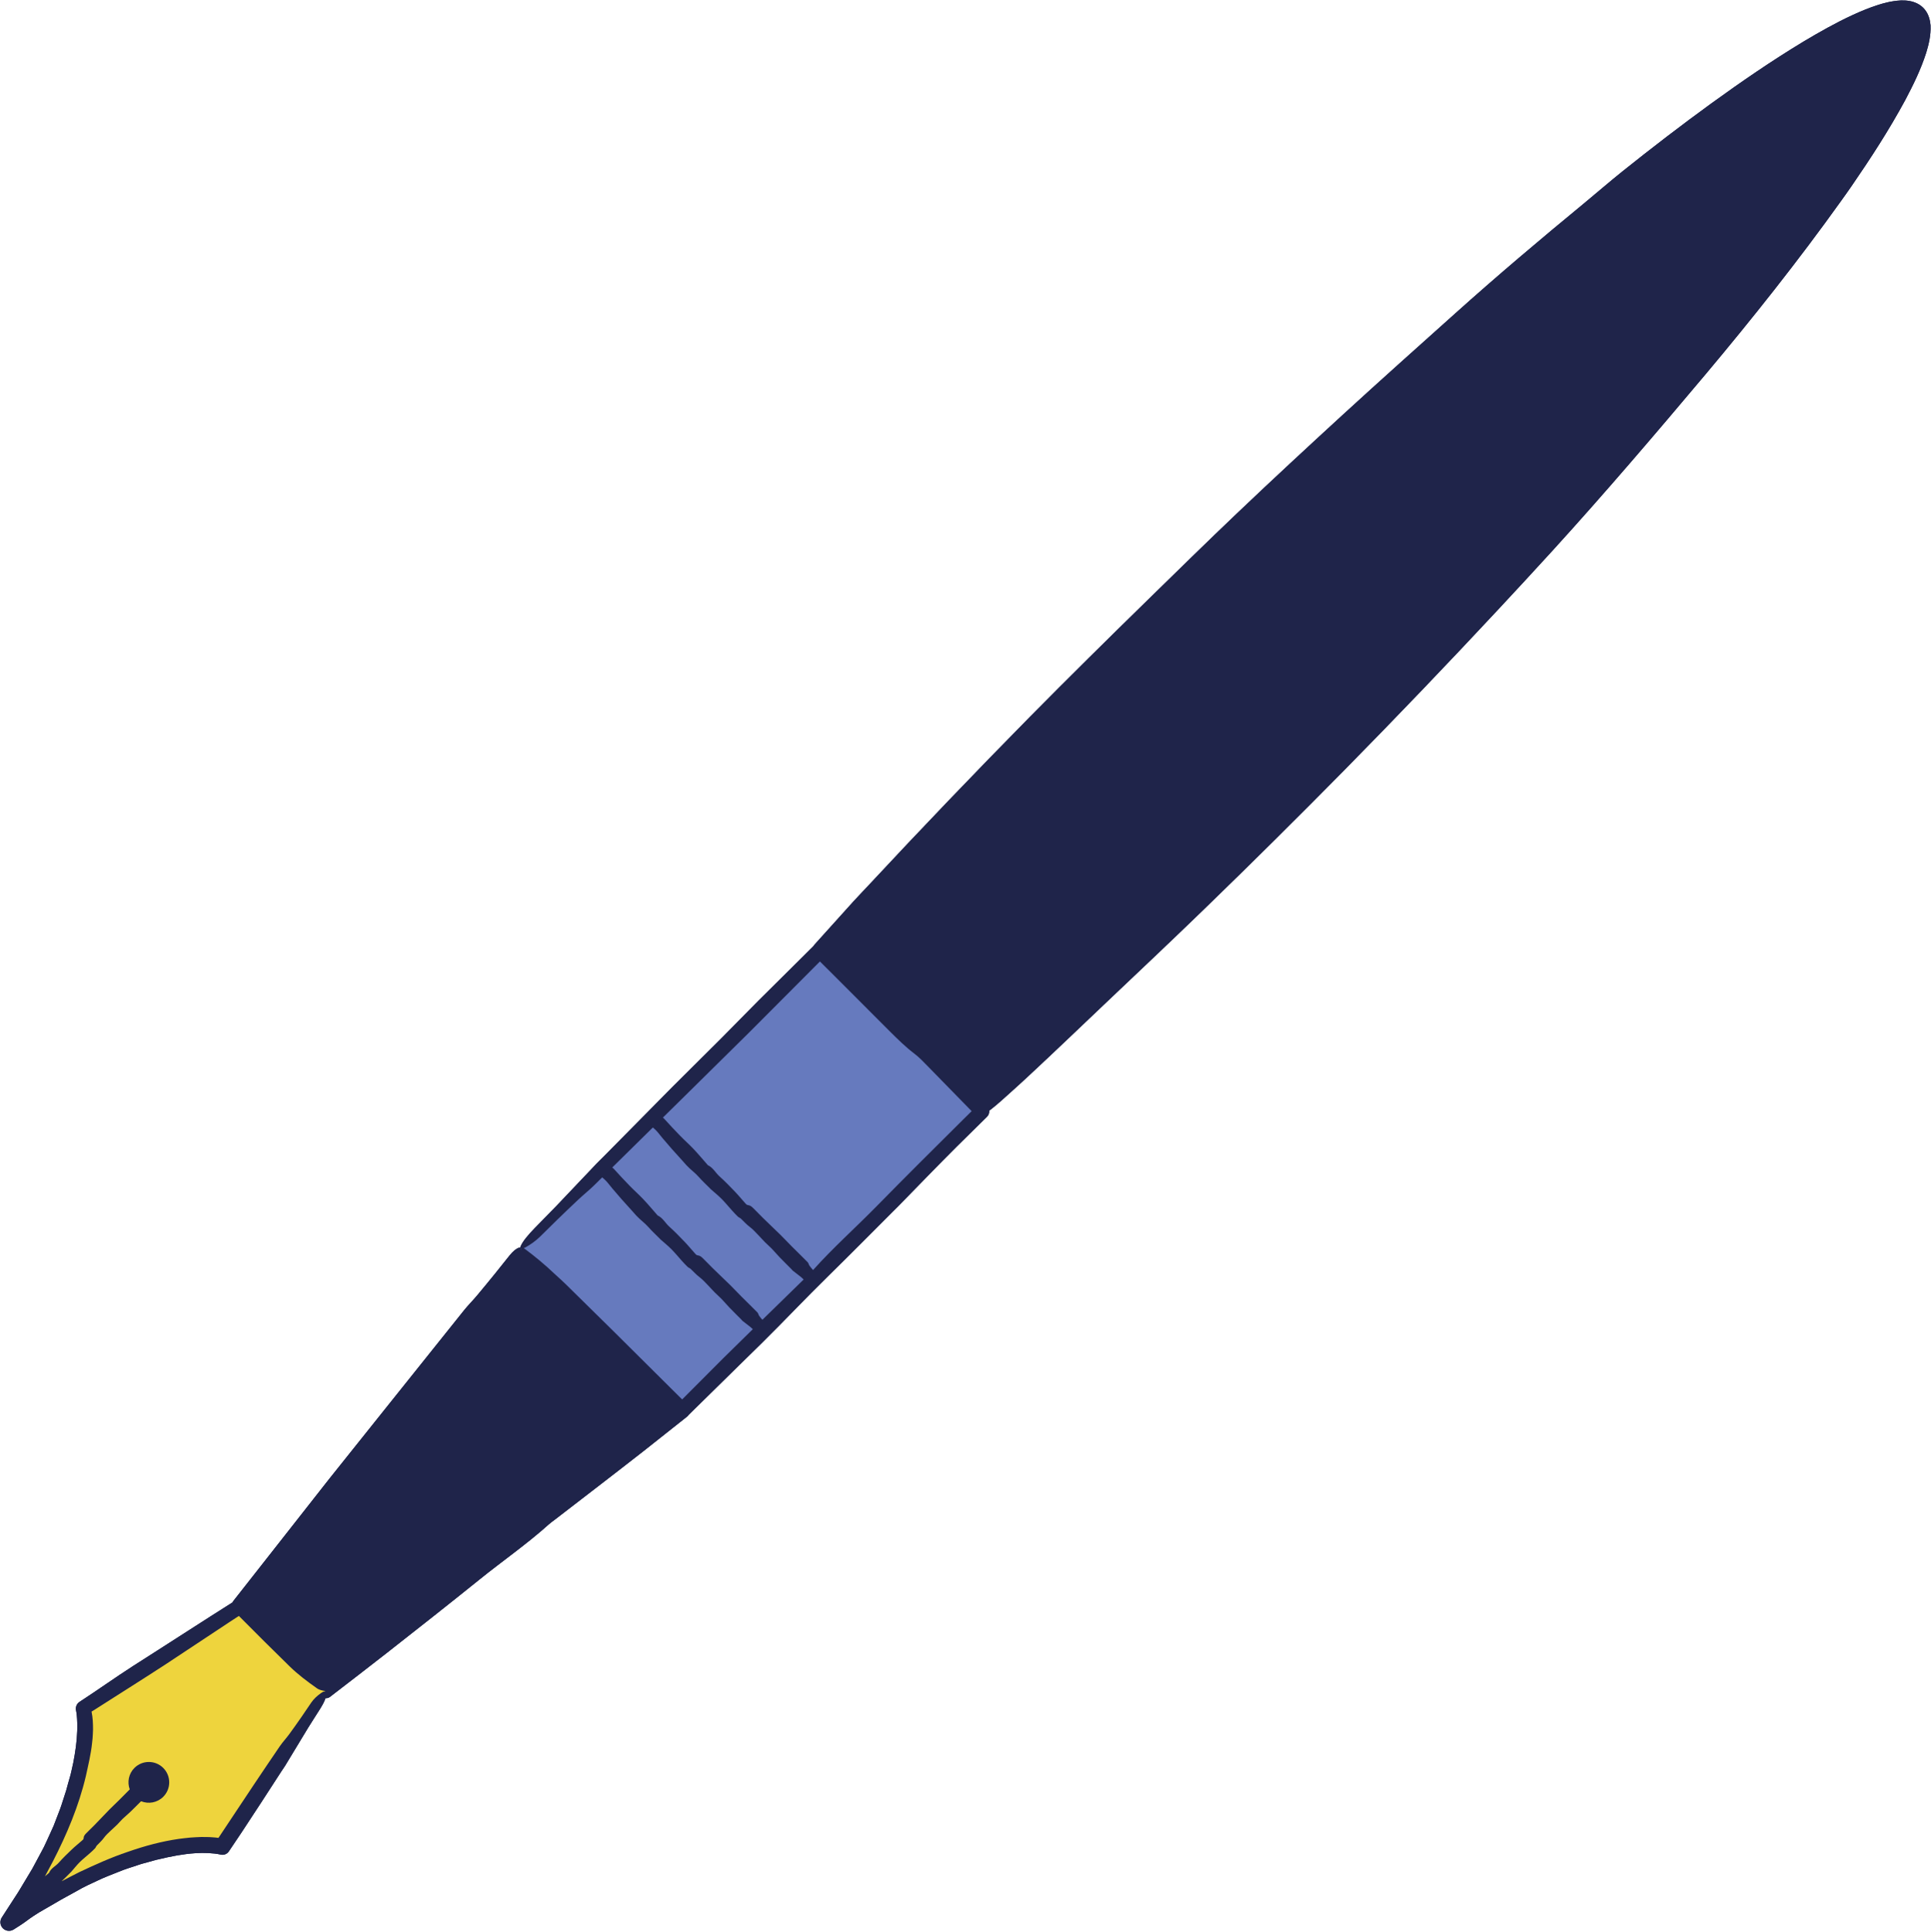
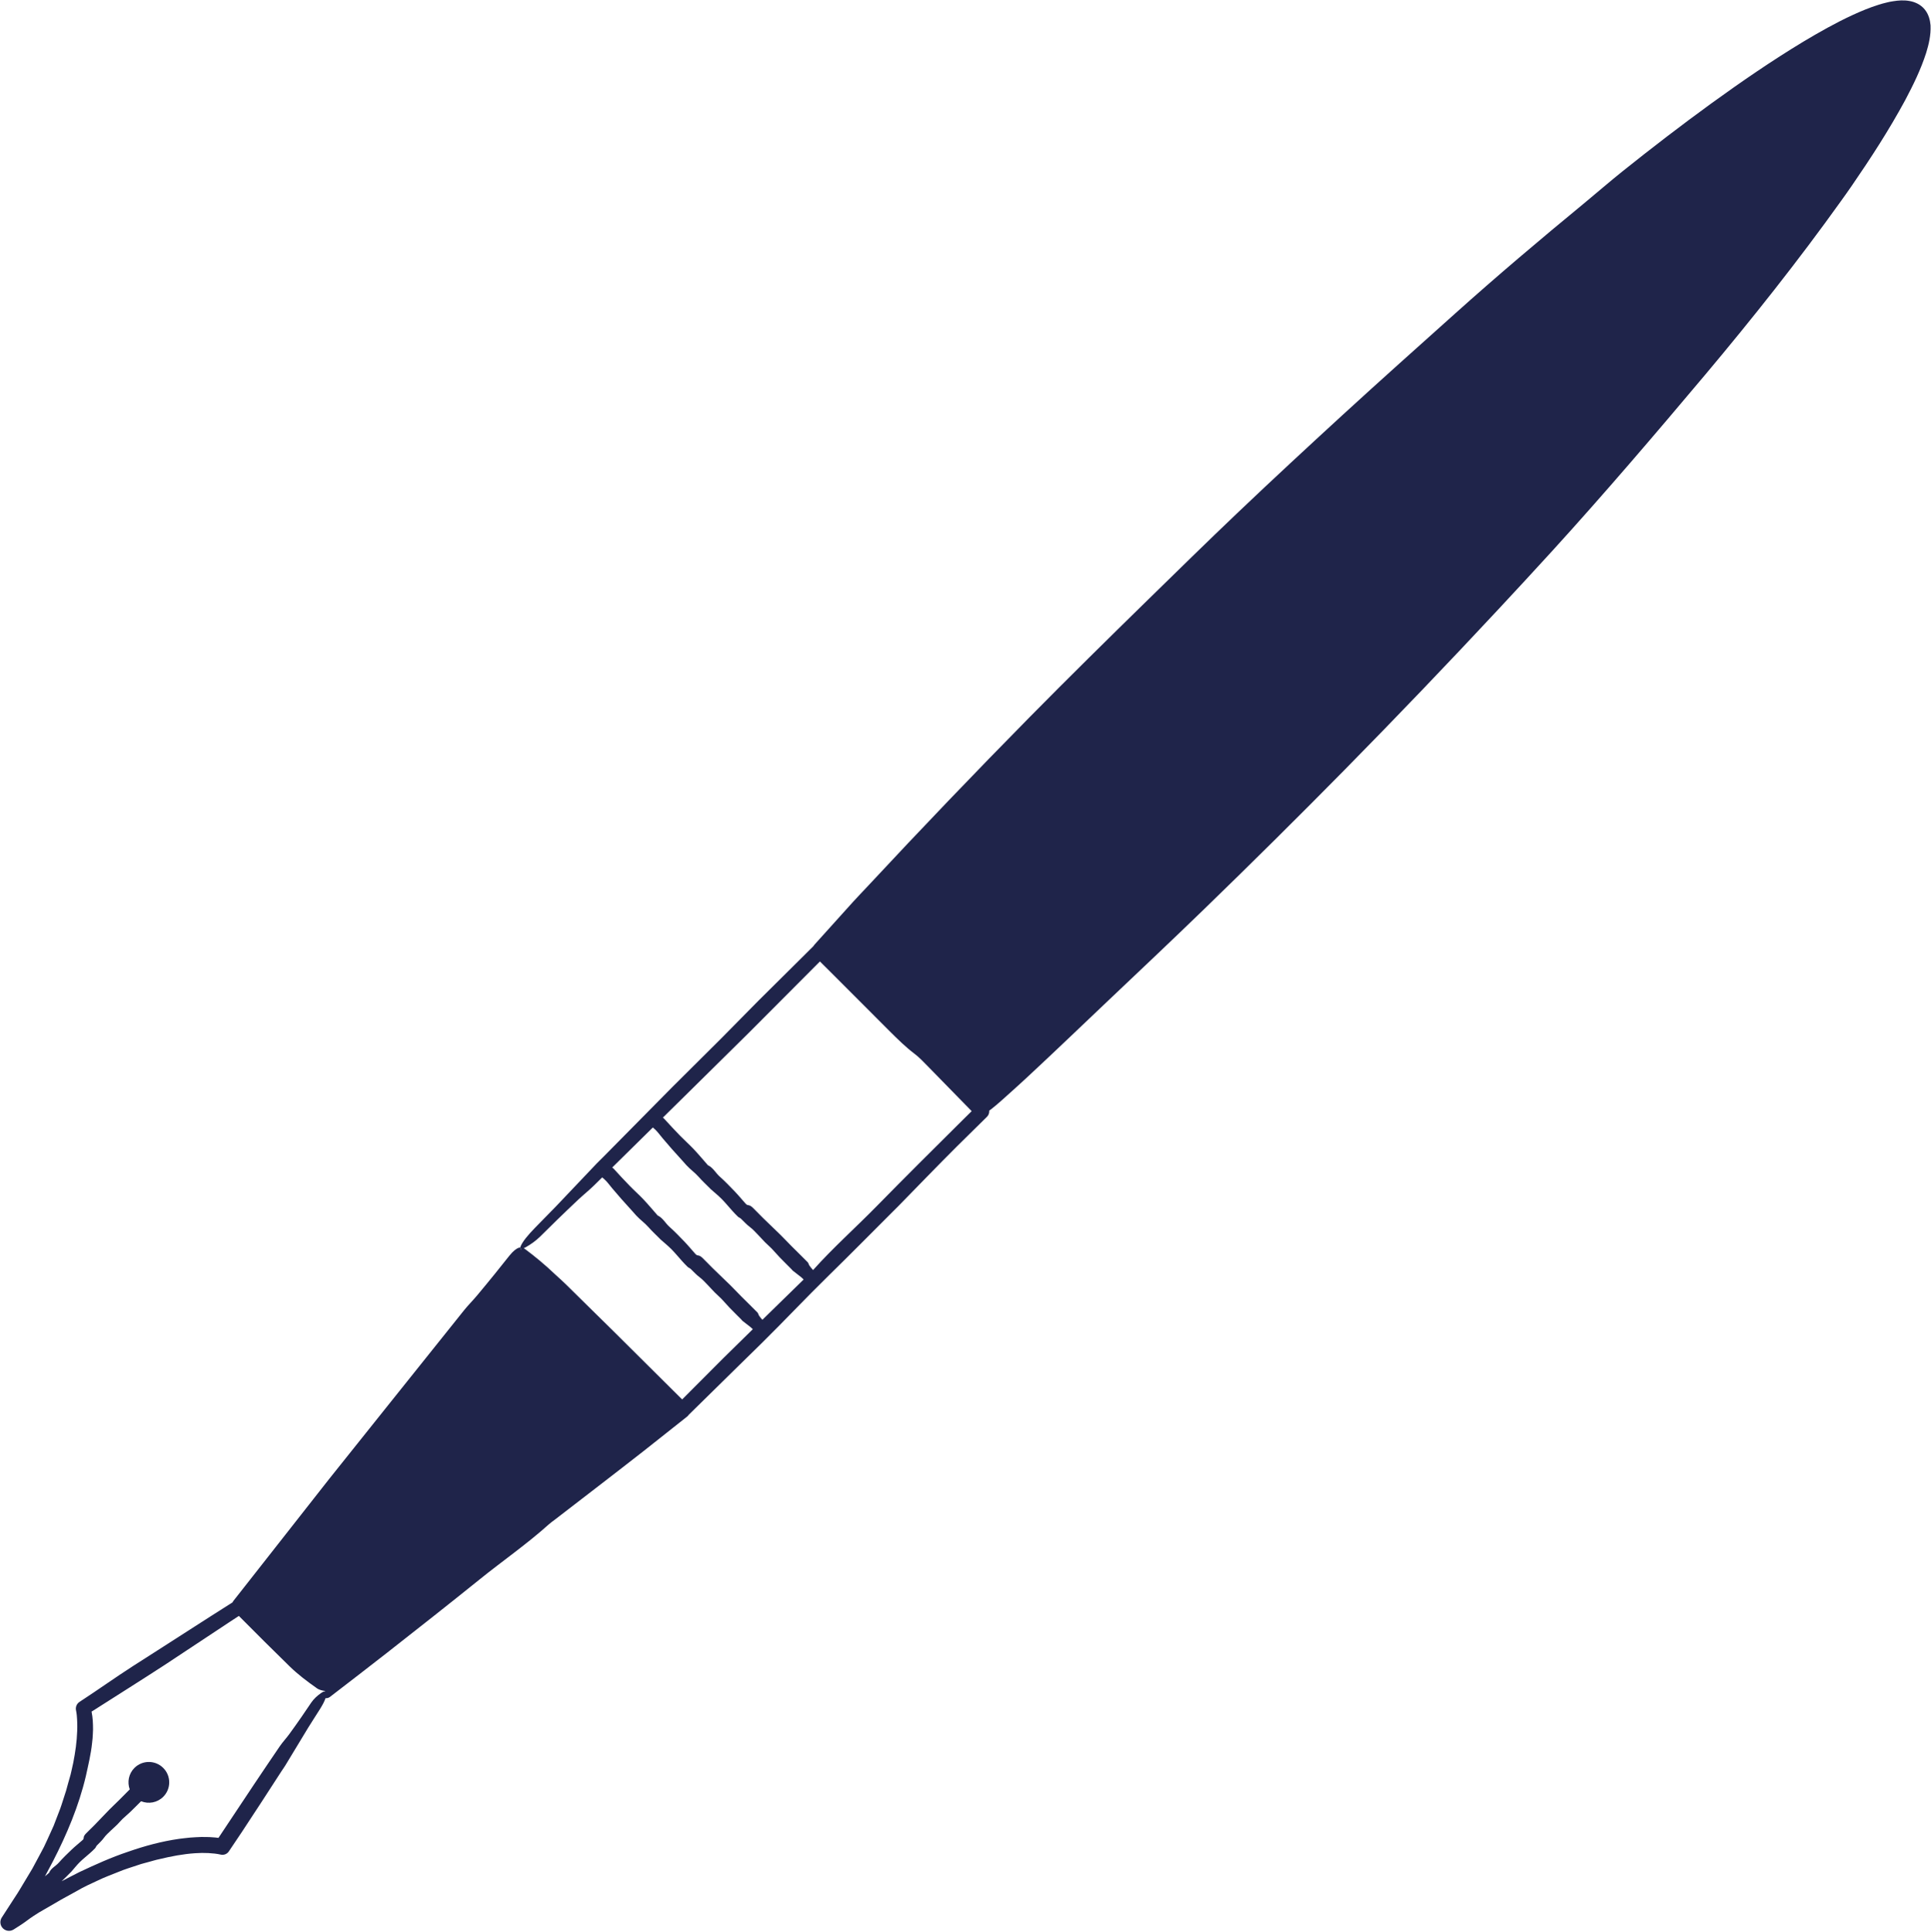
<svg xmlns="http://www.w3.org/2000/svg" height="500.4" preserveAspectRatio="xMidYMid meet" version="1.0" viewBox="-0.1 -0.1 500.2 500.4" width="500.2" zoomAndPan="magnify">
  <g id="change1_1">
-     <path d="M499.981,6.464c-0.11-1.318-0.463-2.842-1.514-4.127c-1.043-1.299-2.626-1.97-3.979-2.189 c-1.515-0.266-2.877-0.128-4.177,0.068l-0.969,0.167l-0.934,0.222c-0.63,0.137-1.224,0.33-1.827,0.508 c-2.393,0.745-4.648,1.693-6.855,2.71c-4.411,2.039-8.584,4.415-12.698,6.868c-8.193,4.954-16.049,10.359-23.762,15.942 c-7.823,5.678-15.484,11.569-23.023,17.596c-3.393,2.717-6.662,5.572-10.015,8.335c-11.283,9.282-22.426,18.707-33.309,28.462 c-9.721,8.71-19.513,17.441-29.161,26.284c-9.176,8.418-18.314,16.877-27.334,25.461c-7.836,7.453-15.554,15.031-23.286,22.588 c-10.223,9.994-20.405,20.028-30.447,30.205c-14.194,14.4-28.185,29.006-41.964,43.81c-1.27,1.361-2.573,2.699-3.819,4.072 l-10.046,11.144l-0.024,0.027c-0.096,0.107-0.174,0.223-0.241,0.343l-3.193,3.174l-11.11,11.019l-9.537,9.669l-12.774,12.703 l-17.868,18.086c-0.547,0.555-1.139,1.102-1.667,1.659l-10.573,11.132c-1.811,1.85-3.625,3.705-5.438,5.557 c-1.719,1.772-3.172,3.475-3.709,4.811c-0.053,0.131-0.073,0.234-0.079,0.324c-0.068-0.075-0.18-0.093-0.35-0.032 c-0.646,0.232-1.452,0.827-2.469,2.089l-3.757,4.697c-1.564,1.926-3.132,3.848-4.707,5.714c-1.087,1.289-2.205,2.39-3.283,3.73 l-20.526,25.656L85.142,382.99l-21.988,27.996l-2.781,3.535c-0.101,0.128-0.179,0.267-0.246,0.41l-5.744,3.65l-14.728,9.448 l-5.247,3.354c-4.698,3.021-9.234,6.276-13.92,9.324c-0.699,0.457-1.086,1.315-0.901,2.181l0.029,0.132 c0.056,0.263,0.14,0.793,0.177,1.233c0.243,2.583,0.107,5.359-0.24,8.083c-0.184,1.366-0.404,2.736-0.674,4.098 c-0.329,1.355-0.547,2.729-0.969,4.068l-0.381,1.323c-0.171,0.618-0.32,1.242-0.506,1.857l-0.594,1.839 c-0.401,1.224-0.761,2.462-1.251,3.662l-1.394,3.623l-1.606,3.545l-0.899,1.924l-0.997,1.88l-2.013,3.749l-2.195,3.654 c-0.736,1.215-1.436,2.449-2.239,3.626l-3.477,5.37c-0.46,0.712-0.493,1.657-0.007,2.418c0.665,1.039,2.046,1.343,3.085,0.678 l0.011-0.007l1.91-1.222c1.092-0.704,2.098-1.543,3.192-2.25l1.381-0.887l1.418-0.821l2.837-1.641 c1.87-1.138,3.817-2.115,5.717-3.199c1.685-0.997,3.466-1.8,5.241-2.619c1.762-0.856,3.593-1.532,5.402-2.256 c1.709-0.732,3.492-1.227,5.239-1.832c0.872-0.315,1.773-0.503,2.657-0.763c0.891-0.227,1.768-0.527,2.668-0.703 c3.097-0.748,6.227-1.353,9.36-1.557l1.718-0.071l1.7,0.034c0.557,0.038,1.118,0.078,1.661,0.138 c0.517,0.064,1.134,0.161,1.471,0.25c0.793,0.207,1.669-0.093,2.151-0.812l3.317-4.94c3.481-5.256,6.911-10.555,10.334-15.851 c0.315-0.487,0.674-0.967,0.971-1.457l5.917-9.772c0.994-1.624,2.076-3.248,3.087-4.87c0.621-0.995,1.143-1.958,1.432-2.808 c0.392,0.039,0.797-0.06,1.134-0.319l0.029-0.022c4.918-3.794,9.853-7.566,14.741-11.399c8.014-6.286,16.027-12.58,23.952-18.973 c5.983-4.828,12.326-9.212,18.045-14.36c0.452-0.407,0.98-0.762,1.472-1.142c7.663-5.916,15.353-11.794,22.979-17.758l11.287-8.939 l0.017-0.013c0.06-0.048,0.117-0.1,0.172-0.155c0.097-0.098,0.182-0.204,0.255-0.315l12.607-12.389l6.064-5.941 c5.931-5.835,11.615-11.901,17.568-17.723c5.605-5.482,11.114-11.072,16.665-16.614l1.368-1.361 c5.032-5.136,10.018-10.318,15.106-15.397l7.867-7.755c0.445-0.436,0.636-1.024,0.59-1.598c0.182-0.132,0.359-0.256,0.568-0.421 c0.934-0.74,1.857-1.523,2.735-2.31l2.254-2.024c1.504-1.348,2.999-2.704,4.476-4.079c7.048-6.551,13.986-13.218,20.964-19.833 c8.285-7.851,16.582-15.678,24.776-23.623c12.234-11.859,24.34-23.854,36.301-35.997c13.492-13.703,26.797-27.598,39.915-41.669 c4.667-5.01,9.318-10.034,13.932-15.095c13.557-14.89,26.616-30.19,39.595-45.617c12.206-14.541,24.041-29.437,35.126-44.929 c0.909-1.271,1.821-2.541,2.706-3.828c4.953-7.196,9.725-14.539,13.924-22.298c2.063-3.904,4.028-7.884,5.431-12.245 C499.517,11.397,500.094,9.104,499.981,6.464z M134.869,323.497c-0.032-0.008-0.062-0.015-0.093-0.022l-0.044-0.044l-0.022,0.028 c0.005-0.043,0.011-0.087,0.011-0.124c0.02,0.016,0.051,0.023,0.079,0.032l-0.026,0.026l0.098,0.098 C134.87,323.493,134.869,323.495,134.869,323.497z" fill="#1F244A" />
-   </g>
+     </g>
  <g id="change1_2">
    <path d="M499.981,6.464c-0.11-1.318-0.463-2.842-1.514-4.127c-1.043-1.299-2.626-1.97-3.979-2.189 c-1.515-0.266-2.877-0.128-4.177,0.068l-0.969,0.167l-0.934,0.222c-0.63,0.137-1.224,0.33-1.827,0.508 c-2.392,0.745-4.648,1.693-6.855,2.71c-4.411,2.039-8.584,4.415-12.698,6.868c-8.193,4.954-16.049,10.359-23.762,15.942 c-7.823,5.678-15.484,11.569-23.023,17.596c-3.393,2.717-6.662,5.572-10.015,8.335c-11.283,9.282-22.426,18.707-33.309,28.462 c-9.721,8.71-19.513,17.441-29.161,26.284c-9.176,8.418-18.314,16.877-27.334,25.461c-7.836,7.453-15.554,15.031-23.286,22.588 c-10.223,9.994-20.405,20.028-30.447,30.205c-14.194,14.4-28.185,29.006-41.964,43.81c-1.27,1.361-2.573,2.699-3.819,4.072 l-10.046,11.144l-0.024,0.027c-0.096,0.107-0.174,0.223-0.241,0.343l-3.193,3.174l-11.11,11.019l-9.537,9.669l-12.774,12.703 l-17.868,18.086c-0.547,0.555-1.139,1.102-1.667,1.659l-10.573,11.132c-1.811,1.85-3.625,3.705-5.438,5.557 c-1.719,1.772-3.172,3.475-3.709,4.811c-0.053,0.131-0.073,0.234-0.079,0.324c-0.068-0.075-0.18-0.093-0.35-0.032 c-0.646,0.232-1.452,0.827-2.469,2.089l-3.757,4.697c-1.564,1.926-3.132,3.848-4.707,5.714c-1.087,1.289-2.205,2.39-3.283,3.73 l-20.526,25.656L85.142,382.99l-21.988,27.996l-2.781,3.535c-0.101,0.128-0.179,0.267-0.246,0.41l-5.744,3.65l-14.728,9.448 l-5.247,3.354c-4.698,3.021-9.234,6.276-13.92,9.324c-0.699,0.457-1.086,1.315-0.901,2.181l0.029,0.132 c0.056,0.263,0.14,0.793,0.177,1.233c0.243,2.583,0.107,5.359-0.24,8.083c-0.184,1.366-0.404,2.736-0.674,4.098 c-0.329,1.355-0.547,2.729-0.969,4.068l-0.381,1.323c-0.171,0.618-0.32,1.242-0.506,1.857l-0.594,1.839 c-0.401,1.224-0.761,2.462-1.251,3.662l-1.394,3.623l-1.606,3.545l-0.899,1.924l-0.997,1.88l-2.013,3.749l-2.195,3.654 c-0.736,1.215-1.436,2.449-2.239,3.626l-3.477,5.37c-0.46,0.712-0.493,1.657-0.007,2.418c0.665,1.039,2.046,1.343,3.085,0.678 l0.011-0.007l1.91-1.222c1.092-0.704,2.098-1.543,3.192-2.25l1.381-0.887l1.418-0.821l2.837-1.641 c1.87-1.138,3.817-2.115,5.717-3.199c1.685-0.997,3.466-1.8,5.241-2.619c1.762-0.856,3.593-1.532,5.402-2.256 c1.709-0.732,3.492-1.227,5.239-1.832c0.872-0.315,1.773-0.503,2.657-0.763c0.891-0.227,1.768-0.527,2.668-0.703 c3.097-0.748,6.227-1.353,9.36-1.556l1.718-0.071l1.7,0.034c0.557,0.038,1.118,0.078,1.661,0.138 c0.517,0.064,1.134,0.161,1.471,0.25c0.793,0.207,1.669-0.093,2.151-0.812l3.317-4.94c3.481-5.256,6.911-10.555,10.334-15.851 c0.315-0.487,0.674-0.967,0.971-1.457l5.917-9.772c0.994-1.624,2.076-3.248,3.087-4.87c0.621-0.995,1.143-1.958,1.432-2.808 c0.392,0.039,0.797-0.06,1.134-0.319l0.029-0.022c4.918-3.794,9.853-7.566,14.741-11.399c8.014-6.286,16.027-12.58,23.952-18.973 c5.983-4.828,12.326-9.212,18.045-14.36c0.452-0.407,0.98-0.762,1.472-1.142c7.663-5.916,15.353-11.793,22.979-17.758l11.287-8.939 l0.017-0.013c0.06-0.048,0.117-0.1,0.172-0.155c0.097-0.098,0.182-0.204,0.255-0.315l12.607-12.389l6.064-5.941 c5.931-5.835,11.615-11.901,17.568-17.723c5.605-5.482,11.114-11.072,16.665-16.614l1.368-1.361 c5.032-5.136,10.018-10.318,15.105-15.397l7.867-7.755c0.445-0.436,0.636-1.024,0.59-1.598c0.182-0.132,0.359-0.256,0.568-0.421 c0.934-0.74,1.857-1.523,2.735-2.31l2.254-2.024c1.504-1.348,2.999-2.704,4.476-4.079c7.048-6.551,13.987-13.218,20.964-19.833 c8.285-7.851,16.582-15.678,24.776-23.623c12.234-11.859,24.34-23.854,36.301-35.997c13.492-13.703,26.797-27.598,39.915-41.669 c4.667-5.01,9.318-10.034,13.932-15.095c13.557-14.89,26.616-30.19,39.595-45.617c12.206-14.541,24.041-29.437,35.126-44.929 c0.909-1.271,1.821-2.541,2.706-3.828c4.953-7.196,9.725-14.539,13.924-22.298c2.063-3.904,4.028-7.884,5.431-12.245 C499.517,11.397,500.094,9.104,499.981,6.464z M83.056,438.42c-0.95,0.667-1.843,1.455-2.525,2.448l-2.496,3.675 c-1.062,1.526-2.13,3.051-3.241,4.561c-0.768,1.045-1.708,2.052-2.416,3.087c-4.497,6.586-8.89,13.186-13.29,19.824l-2.599,3.909 c-0.006-0.001-0.012-0.002-0.018-0.003c-0.51-0.076-1.006-0.116-1.498-0.146c-0.995-0.096-1.956-0.062-2.933-0.084 c-0.96,0.052-1.929,0.067-2.881,0.157c-0.948,0.107-1.903,0.187-2.844,0.323c-4.581,0.653-9.007,1.86-13.295,3.363 c-4.316,1.445-8.443,3.31-12.526,5.235c-1.558,0.78-3.1,1.589-4.644,2.393c0.799-0.721,1.535-1.506,2.3-2.262 c0.07-0.069,0.147-0.13,0.211-0.203c0.721-0.823,1.395-1.694,2.17-2.462c0.846-0.838,1.792-1.577,2.684-2.37 c0.453-0.403,0.898-0.813,1.314-1.252c0.187-0.198,0.261-0.508,0.448-0.706c0.629-0.666,1.324-1.266,1.863-2.024 c0.481-0.677,1.11-1.213,1.696-1.788c0.558-0.547,1.16-1.051,1.716-1.6c0.483-0.477,0.907-1.012,1.397-1.482 c0.647-0.622,1.35-1.188,1.998-1.809c0.916-0.879,1.803-1.786,2.704-2.68c0.033-0.033,0.073-0.06,0.112-0.088 c1.908,0.775,4.177,0.389,5.725-1.158c2.062-2.062,2.062-5.406,0-7.468c-2.062-2.062-5.406-2.062-7.468,0 c-1.502,1.502-1.896,3.681-1.21,5.553c-0.923,0.926-1.839,1.858-2.764,2.782c-0.844,0.843-1.726,1.648-2.561,2.5 c-1.287,1.313-2.54,2.659-3.821,3.976c-0.709,0.729-1.464,1.413-2.166,2.148c-0.309,0.323-0.618,0.647-0.641,1.246 c-0.011,0.293-0.222,0.433-0.397,0.588c-0.876,0.779-1.803,1.507-2.651,2.315c-1.16,1.106-2.316,2.217-3.376,3.422 c-0.8,0.91-2.006,1.416-2.512,2.619c-0.04,0.095-0.145,0.131-0.219,0.195c-0.289,0.25-0.582,0.497-0.873,0.744l0.074-0.123 l2.016-3.793c3.586-6.964,6.677-14.272,8.508-21.997c0.625-2.883,1.338-5.761,1.639-8.748c0.11-0.738,0.143-1.493,0.185-2.245 c0.056-0.749,0.061-1.508,0.033-2.27c0-0.756-0.082-1.528-0.166-2.294c-0.059-0.414-0.119-0.804-0.201-1.211 c0.128-0.077,0.257-0.153,0.382-0.232c6.204-3.956,12.432-7.872,18.603-11.88l16.975-11.231l2.2-1.437 c4.383,4.42,8.758,8.781,13.179,13.093c2.098,2.047,4.5,3.865,7.145,5.721c0.426,0.29,1.278,0.542,1.983,0.623l0.077,0.077 l-0.015,0.023C83.903,437.94,83.535,438.084,83.056,438.42z M169.907,292.751c0.568,0.602,1.056,1.282,1.592,1.916 c0.8,0.945,1.603,1.889,2.422,2.816c0.924,1.046,1.869,2.072,2.803,3.108c0.333,0.369,0.656,0.746,0.99,1.114 c0.983,1.079,2.204,1.917,3.17,3.015c0.909,1.034,1.923,1.965,2.891,2.942c0.079,0.08,0.151,0.168,0.235,0.243 c0.942,0.839,1.932,1.632,2.819,2.527c0.968,0.976,1.837,2.052,2.76,3.074c0.469,0.519,0.946,1.029,1.451,1.512 c0.227,0.217,0.567,0.321,0.796,0.537c0.766,0.729,1.465,1.524,2.323,2.163c0.766,0.57,1.392,1.288,2.056,1.964 c0.632,0.643,1.221,1.33,1.855,1.971c0.551,0.557,1.16,1.056,1.704,1.619c0.72,0.745,1.383,1.546,2.102,2.292 c1.017,1.055,2.064,2.08,3.096,3.12c0.095,0.096,0.159,0.223,0.265,0.307c0.712,0.558,1.443,1.097,2.144,1.667 c0.245,0.199,0.464,0.424,0.687,0.646c-3.559,3.479-7.123,6.953-10.683,10.431c-0.294-0.329-0.583-0.664-0.836-1.032 c-0.179-0.26-0.228-0.645-0.444-0.866c-1.375-1.399-2.786-2.76-4.172-4.148c-0.973-0.974-1.908-1.986-2.89-2.951 c-1.513-1.487-3.059-2.94-4.577-4.423c-0.84-0.82-1.635-1.686-2.481-2.499c-0.372-0.358-0.745-0.715-1.391-0.786 c-0.317-0.035-0.484-0.273-0.664-0.472c-0.907-1.004-1.763-2.058-2.699-3.034c-1.281-1.335-2.566-2.665-3.946-3.9 c-1.042-0.932-1.68-2.27-3.014-2.907c-0.106-0.051-0.153-0.167-0.227-0.251c-1.165-1.321-2.296-2.675-3.504-3.953 c-1.114-1.178-2.334-2.25-3.464-3.413c-1.416-1.456-2.805-2.939-4.168-4.447c-0.126-0.139-0.269-0.257-0.427-0.356l10.525-10.368 C169.319,292.192,169.629,292.457,169.907,292.751z M136.075,322.949c1.26-0.712,2.54-1.593,3.727-2.753l4.364-4.295 c1.839-1.782,3.685-3.565,5.573-5.331c1.304-1.221,2.776-2.4,4.019-3.616l2.132-2.1c0.346,0.292,0.693,0.584,1.003,0.913 c0.568,0.602,1.056,1.282,1.592,1.916c0.8,0.945,1.603,1.889,2.423,2.816c0.924,1.046,1.869,2.072,2.803,3.108 c0.332,0.369,0.656,0.747,0.99,1.114c0.982,1.079,2.204,1.917,3.17,3.015c0.909,1.033,1.923,1.965,2.891,2.942 c0.079,0.08,0.151,0.168,0.235,0.243c0.942,0.839,1.932,1.633,2.819,2.527c0.968,0.976,1.837,2.052,2.76,3.074 c0.469,0.519,0.946,1.029,1.45,1.512c0.228,0.217,0.568,0.321,0.796,0.537c0.766,0.729,1.466,1.524,2.324,2.162 c0.766,0.57,1.392,1.289,2.056,1.964c0.632,0.643,1.221,1.33,1.856,1.972c0.551,0.557,1.16,1.056,1.704,1.619 c0.72,0.745,1.383,1.546,2.102,2.292c1.017,1.054,2.063,2.08,3.095,3.12c0.095,0.096,0.159,0.223,0.266,0.307 c0.712,0.559,1.443,1.097,2.144,1.667c0.191,0.155,0.364,0.327,0.536,0.5c-2.567,2.513-5.137,5.024-7.69,7.552l-10.612,10.639 l-1.735-1.718l-4.227-4.2c-7.985-7.97-15.971-15.871-24.004-23.743c-0.906-0.887-1.845-1.75-2.8-2.603 c-2.812-2.69-5.514-4.895-8.029-6.761c-0.091-0.066-0.176-0.095-0.261-0.124C135.705,323.144,135.876,323.061,136.075,322.949z M226.927,312.378c-5.426,5.532-11.234,10.692-16.404,16.468c-0.034-0.036-0.072-0.068-0.104-0.104 c-0.3-0.336-0.596-0.678-0.854-1.054c-0.179-0.26-0.228-0.645-0.444-0.866c-1.374-1.399-2.786-2.76-4.171-4.148 c-0.973-0.974-1.908-1.986-2.89-2.952c-1.513-1.487-3.059-2.94-4.577-4.423c-0.84-0.82-1.634-1.685-2.481-2.499 c-0.372-0.358-0.745-0.715-1.391-0.786c-0.317-0.035-0.484-0.273-0.664-0.472c-0.906-1.004-1.763-2.058-2.699-3.034 c-1.28-1.334-2.566-2.665-3.946-3.9c-1.042-0.933-1.68-2.27-3.014-2.907c-0.106-0.05-0.152-0.167-0.227-0.251 c-1.165-1.321-2.295-2.675-3.503-3.953c-1.114-1.178-2.334-2.25-3.464-3.412c-1.416-1.456-2.806-2.939-4.168-4.447 c-0.094-0.104-0.207-0.187-0.319-0.269l5.714-5.629l16.517-16.303l18.453-18.512l3.848,3.827l14.198,14.216 c2.09,2.076,4.179,4.15,6.514,5.908c1.144,0.862,2.263,2.052,3.337,3.145l11.41,11.67l-2.307,2.278 C241.8,297.405,234.313,304.848,226.927,312.378z M134.799,323.368c0.034,0.012,0.074,0.018,0.119,0.019 c-0.021,0.029-0.031,0.071-0.048,0.105c-0.001,0.002-0.002,0.004-0.003,0.006c-0.032-0.008-0.062-0.015-0.093-0.022l-0.044-0.044 l-0.022,0.028c0.005-0.043,0.011-0.087,0.011-0.124C134.741,323.352,134.771,323.359,134.799,323.368z" fill="#1F244A" />
  </g>
  <g id="change2_1">
-     <path d="M134.773,323.394l0.026-0.026c0.034,0.012,0.074,0.018,0.119,0.019c-0.021,0.029-0.031,0.071-0.048,0.105 L134.773,323.394z M240.186,276.023c-1.074-1.093-2.193-2.284-3.337-3.145c-2.334-1.758-4.424-3.833-6.514-5.908l-14.198-14.216 l-3.848-3.827l-18.453,18.512l-16.517,16.303l-5.714,5.629c0.113,0.082,0.225,0.164,0.319,0.269 c1.363,1.509,2.752,2.991,4.168,4.447c1.13,1.162,2.35,2.234,3.464,3.412c1.208,1.278,2.339,2.632,3.503,3.953 c0.075,0.085,0.122,0.201,0.227,0.251c1.335,0.637,1.973,1.975,3.014,2.907c1.38,1.235,2.666,2.565,3.946,3.9 c0.936,0.975,1.792,2.03,2.699,3.034c0.18,0.2,0.347,0.438,0.664,0.472c0.646,0.071,1.019,0.428,1.391,0.786 c0.846,0.814,1.641,1.679,2.481,2.499c1.518,1.482,3.064,2.936,4.577,4.423c0.982,0.965,1.917,1.977,2.89,2.952 c1.386,1.387,2.797,2.749,4.171,4.148c0.216,0.22,0.265,0.606,0.444,0.866c0.259,0.376,0.554,0.717,0.854,1.054 c0.033,0.037,0.07,0.069,0.104,0.104c5.17-5.776,10.978-10.936,16.404-16.468c7.386-7.53,14.873-14.973,22.36-22.406l2.307-2.278 L240.186,276.023z M143.836,330.099c0.955,0.853,1.895,1.716,2.8,2.603c8.033,7.873,16.019,15.773,24.004,23.743l4.227,4.2 l1.735,1.718l10.612-10.639c2.553-2.528,5.123-5.039,7.69-7.552c-0.172-0.174-0.346-0.346-0.536-0.5 c-0.701-0.57-1.432-1.109-2.144-1.667c-0.107-0.084-0.17-0.211-0.266-0.307c-1.032-1.04-2.078-2.065-3.095-3.12 c-0.719-0.746-1.383-1.547-2.102-2.292c-0.544-0.564-1.154-1.062-1.704-1.619c-0.634-0.641-1.223-1.328-1.856-1.972 c-0.665-0.676-1.29-1.394-2.056-1.964c-0.858-0.639-1.558-1.433-2.324-2.162c-0.228-0.217-0.568-0.32-0.796-0.537 c-0.505-0.482-0.981-0.993-1.45-1.512c-0.923-1.022-1.792-2.097-2.76-3.074c-0.887-0.895-1.876-1.688-2.819-2.527 c-0.085-0.075-0.156-0.163-0.235-0.243c-0.967-0.977-1.981-1.908-2.891-2.942c-0.966-1.098-2.188-1.936-3.17-3.015 c-0.335-0.367-0.658-0.745-0.99-1.114c-0.934-1.036-1.879-2.062-2.803-3.108c-0.819-0.927-1.622-1.87-2.423-2.816 c-0.536-0.633-1.024-1.314-1.592-1.916c-0.31-0.329-0.657-0.62-1.003-0.913l-2.132,2.1c-1.243,1.216-2.714,2.395-4.019,3.616 c-1.888,1.766-3.735,3.549-5.573,5.331l-4.364,4.295c-1.187,1.16-2.467,2.041-3.727,2.753c-0.198,0.112-0.37,0.195-0.528,0.264 c0.085,0.029,0.17,0.058,0.261,0.124C138.322,325.203,141.024,327.409,143.836,330.099z M158.91,302.654 c1.363,1.509,2.752,2.991,4.168,4.447c1.13,1.162,2.35,2.234,3.464,3.413c1.208,1.278,2.339,2.632,3.504,3.953 c0.075,0.085,0.122,0.201,0.227,0.251c1.334,0.637,1.973,1.975,3.014,2.907c1.38,1.235,2.665,2.565,3.946,3.9 c0.936,0.975,1.792,2.029,2.699,3.034c0.18,0.199,0.347,0.438,0.664,0.472c0.646,0.071,1.019,0.428,1.391,0.786 c0.846,0.814,1.641,1.679,2.481,2.499c1.518,1.482,3.064,2.936,4.577,4.423c0.982,0.965,1.917,1.977,2.89,2.951 c1.386,1.387,2.797,2.749,4.172,4.148c0.216,0.22,0.265,0.606,0.444,0.866c0.253,0.368,0.543,0.702,0.836,1.032 c3.56-3.478,7.124-6.952,10.683-10.431c-0.223-0.222-0.442-0.447-0.687-0.646c-0.701-0.57-1.432-1.109-2.144-1.667 c-0.107-0.084-0.17-0.211-0.265-0.307c-1.032-1.04-2.078-2.065-3.096-3.12c-0.719-0.746-1.383-1.546-2.102-2.292 c-0.544-0.564-1.154-1.062-1.704-1.619c-0.634-0.641-1.223-1.328-1.855-1.971c-0.665-0.676-1.29-1.394-2.056-1.964 c-0.858-0.639-1.558-1.433-2.323-2.163c-0.228-0.217-0.568-0.32-0.796-0.537c-0.505-0.482-0.982-0.993-1.451-1.512 c-0.923-1.021-1.792-2.097-2.76-3.074c-0.888-0.895-1.877-1.687-2.819-2.527c-0.084-0.075-0.156-0.163-0.235-0.243 c-0.967-0.977-1.981-1.908-2.891-2.942c-0.966-1.098-2.187-1.936-3.17-3.015c-0.334-0.367-0.658-0.745-0.99-1.114 c-0.934-1.036-1.879-2.063-2.803-3.108c-0.819-0.927-1.622-1.871-2.422-2.816c-0.537-0.633-1.025-1.314-1.592-1.916 c-0.278-0.295-0.588-0.56-0.899-0.822l-10.525,10.368C158.641,302.397,158.784,302.515,158.91,302.654z" fill="#667ABE" />
-   </g>
+     </g>
  <g id="change3_1">
-     <path d="M84.161,437.95l-0.015,0.023c-0.243-0.033-0.611,0.111-1.09,0.447c-0.95,0.667-1.843,1.455-2.525,2.448 l-2.496,3.675c-1.062,1.526-2.13,3.051-3.241,4.561c-0.768,1.045-1.708,2.052-2.416,3.087c-4.497,6.586-8.89,13.186-13.29,19.824 l-2.599,3.909c-0.006-0.001-0.012-0.002-0.018-0.003c-0.51-0.076-1.006-0.116-1.498-0.146c-0.995-0.096-1.956-0.062-2.933-0.084 c-0.96,0.052-1.929,0.067-2.881,0.157c-0.948,0.107-1.903,0.187-2.844,0.323c-4.581,0.653-9.007,1.86-13.295,3.363 c-4.316,1.445-8.443,3.31-12.526,5.235c-1.558,0.78-3.1,1.589-4.644,2.393c0.799-0.721,1.535-1.506,2.3-2.262 c0.07-0.069,0.147-0.13,0.211-0.203c0.721-0.823,1.395-1.694,2.17-2.462c0.846-0.838,1.792-1.577,2.684-2.37 c0.453-0.403,0.898-0.813,1.314-1.252c0.187-0.198,0.261-0.508,0.448-0.706c0.629-0.666,1.324-1.266,1.863-2.024 c0.481-0.677,1.11-1.213,1.696-1.788c0.558-0.547,1.16-1.051,1.716-1.6c0.483-0.477,0.907-1.012,1.397-1.482 c0.647-0.622,1.35-1.188,1.998-1.809c0.916-0.879,1.803-1.786,2.704-2.68c0.033-0.033,0.073-0.06,0.112-0.088 c1.908,0.775,4.177,0.389,5.725-1.158c2.062-2.062,2.062-5.406,0-7.468c-2.062-2.062-5.406-2.062-7.468,0 c-1.502,1.502-1.896,3.681-1.21,5.553c-0.923,0.926-1.839,1.858-2.764,2.782c-0.844,0.843-1.726,1.648-2.561,2.5 c-1.287,1.313-2.54,2.659-3.821,3.976c-0.709,0.729-1.464,1.413-2.166,2.148c-0.309,0.323-0.618,0.647-0.641,1.246 c-0.011,0.293-0.222,0.433-0.397,0.588c-0.876,0.779-1.803,1.507-2.651,2.315c-1.16,1.106-2.316,2.217-3.376,3.422 c-0.8,0.91-2.006,1.416-2.512,2.619c-0.04,0.095-0.145,0.131-0.219,0.195c-0.289,0.25-0.582,0.497-0.873,0.744l0.074-0.123 l2.016-3.793c3.586-6.964,6.677-14.272,8.508-21.997c0.625-2.883,1.338-5.761,1.639-8.748c0.11-0.738,0.143-1.493,0.185-2.245 c0.056-0.749,0.061-1.508,0.033-2.27c0-0.756-0.082-1.528-0.166-2.294c-0.059-0.414-0.119-0.804-0.201-1.211 c0.128-0.077,0.257-0.153,0.382-0.232c6.204-3.956,12.432-7.872,18.603-11.88l16.975-11.231l2.2-1.437 c4.383,4.42,8.758,8.781,13.179,13.093c2.098,2.047,4.5,3.865,7.145,5.721c0.426,0.29,1.278,0.542,1.983,0.623L84.161,437.95z" fill="#EED43D" />
-   </g>
+     </g>
</svg>